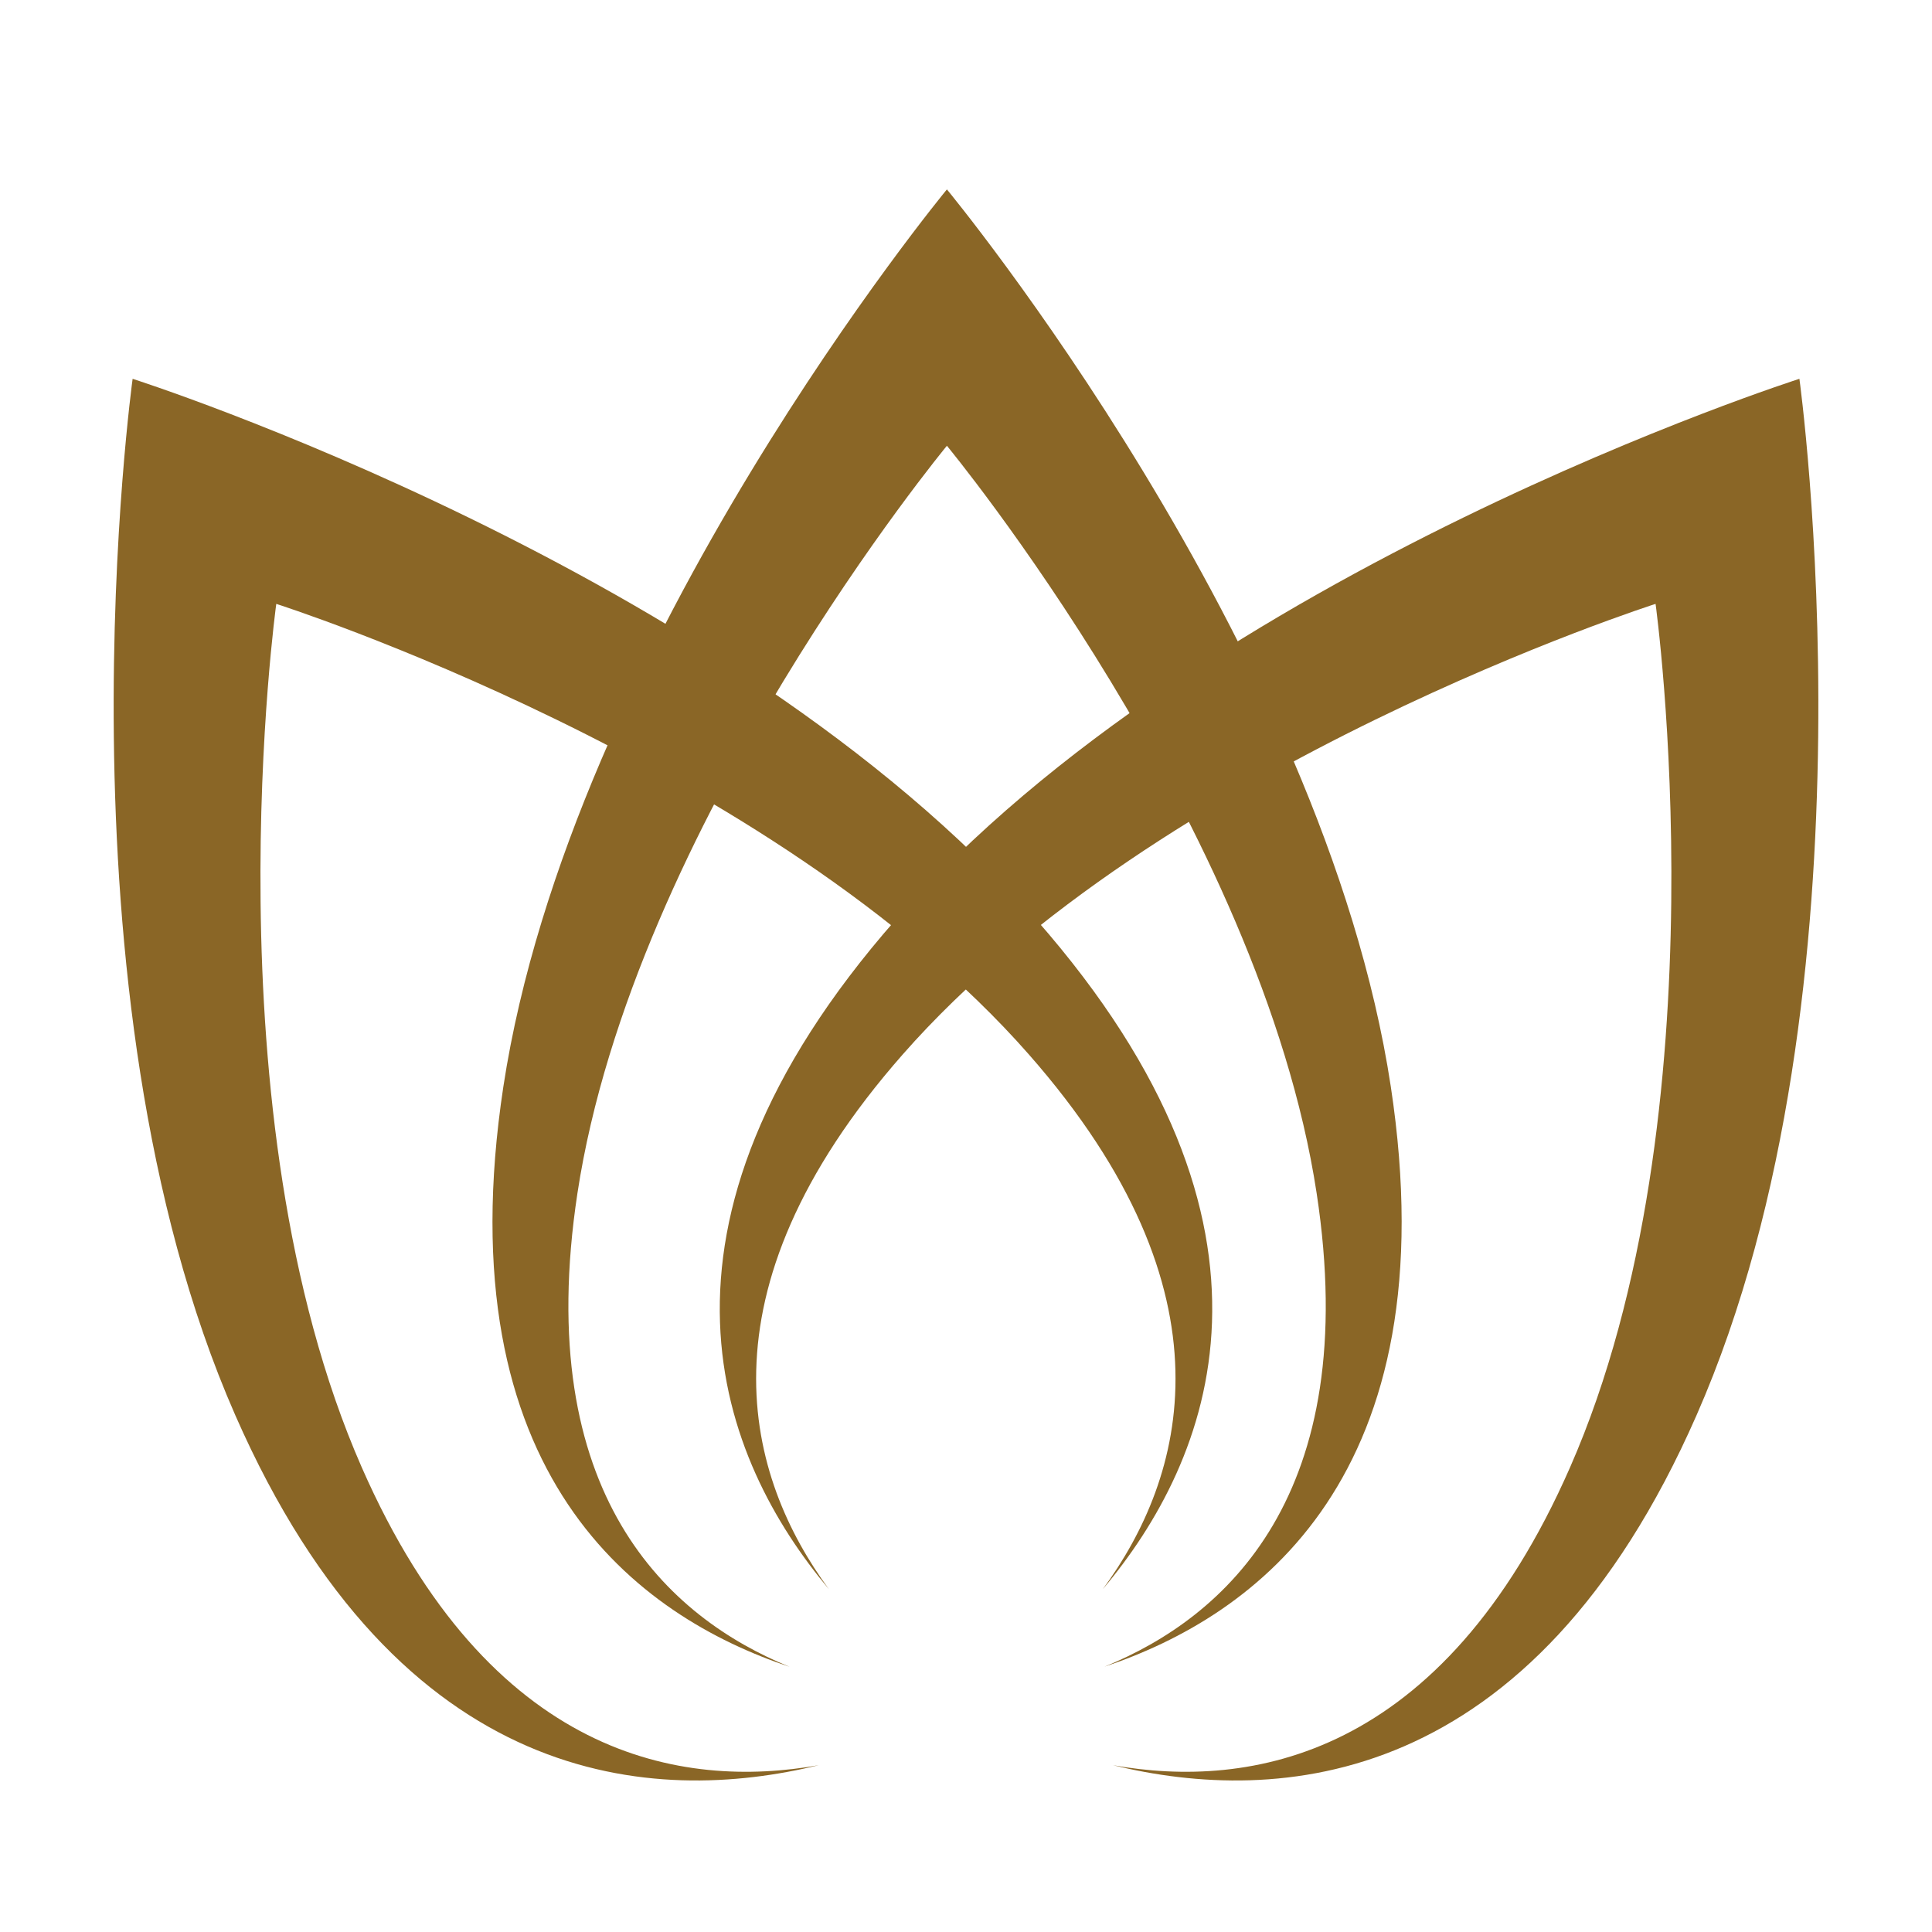
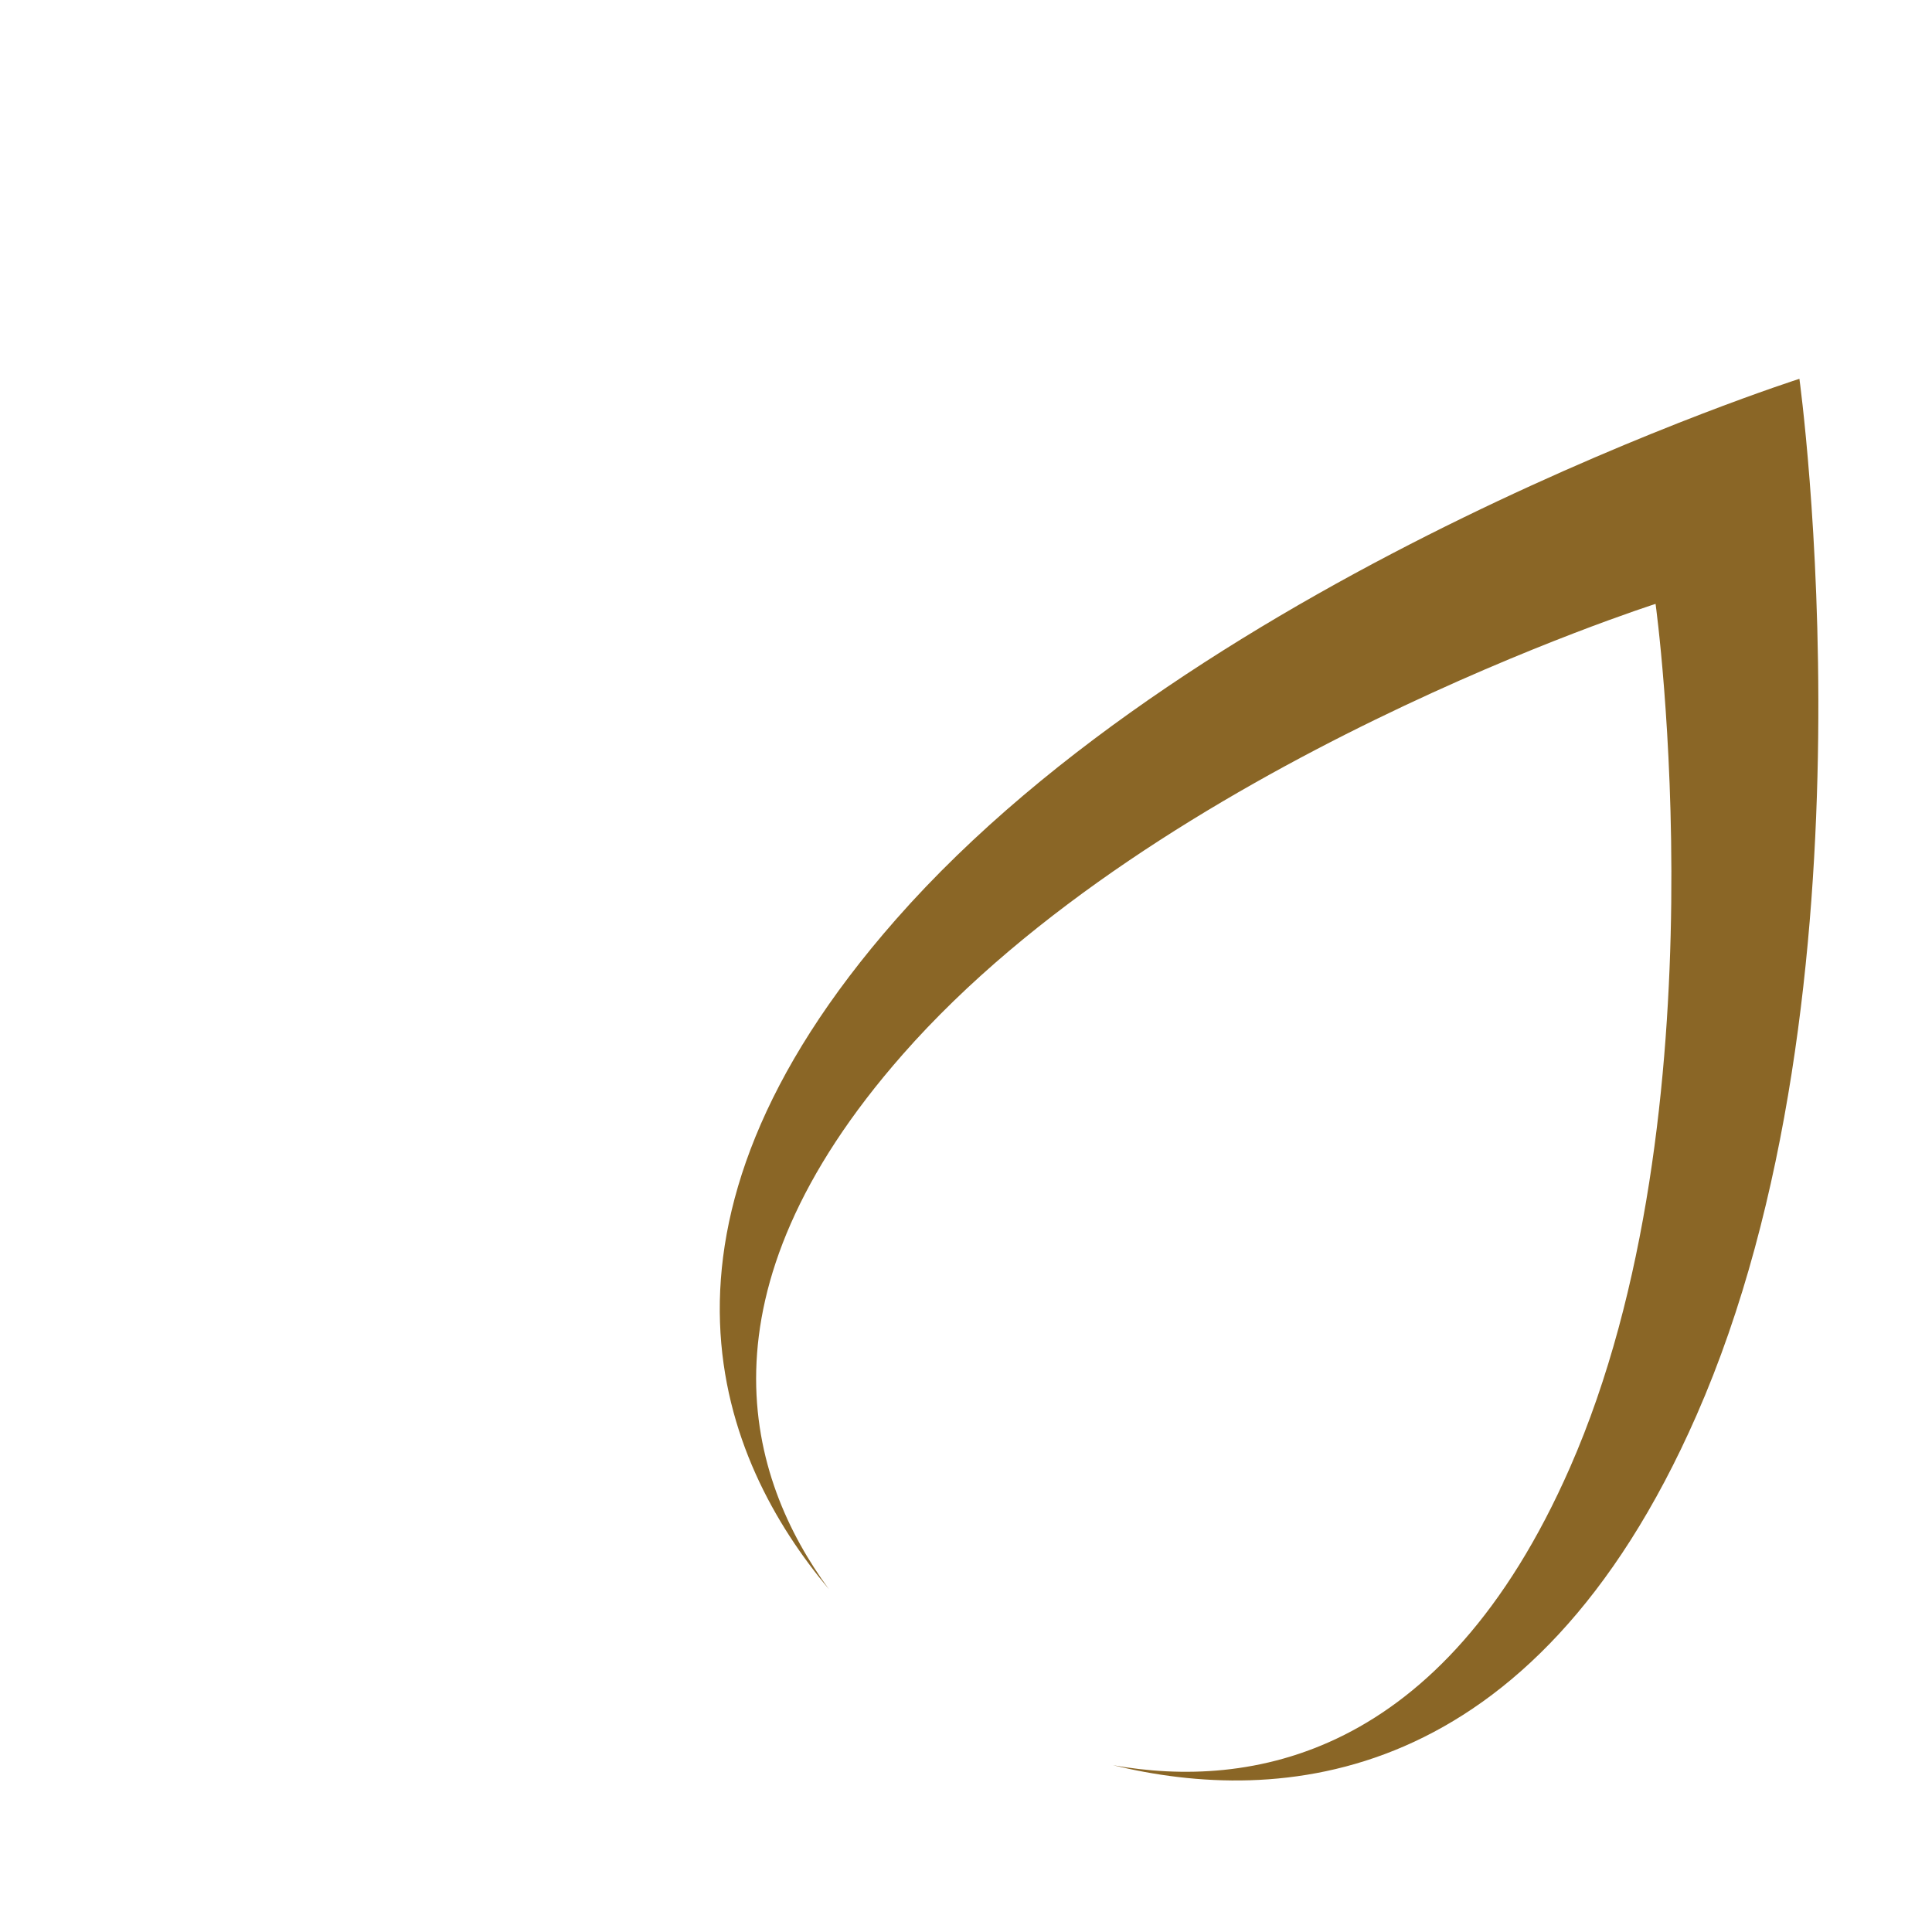
<svg xmlns="http://www.w3.org/2000/svg" width="51px" height="51px" viewBox="0 0 51 51" version="1.1">
  <title>favicon</title>
  <g id="favicon" stroke="none" stroke-width="1" fill="none" fill-rule="evenodd">
    <g id="编组" transform="translate(3, 5)" fill="#8A6626" fill-rule="nonzero">
-       <path d="M33.713,23.679 C31.942,12.019 21.996,0 21.996,0 C21.996,0 12.066,12.027 10.287,23.687 C8.723,33.986 13.878,37.677 17.844,39 C14.67,37.706 11.03,34.487 12.243,26.497 C13.721,16.786 21.996,6.767 21.996,6.767 C21.996,6.767 30.275,16.782 31.756,26.497 C32.974,34.487 29.334,37.702 26.156,38.996 C30.126,37.672 35.277,33.978 33.713,23.679 Z" id="路径" />
-       <path d="M24.35,19.27 C16.211,10.014 0.501,5 0.501,5 C0.501,5 -1.725,21.116 3.211,32.358 C7.571,42.29 14.293,42.65 18.613,41.597 C15.023,42.234 9.933,41.441 6.55,33.736 C2.436,24.371 4.293,10.941 4.293,10.941 C4.293,10.941 17.381,15.119 24.157,22.832 C29.731,29.172 28.253,34.03 26.114,36.947 C28.956,33.571 31.539,27.448 24.35,19.27 Z" id="路径" />
      <path d="M20.651,19.27 C28.787,10.014 44.5,5 44.5,5 C44.5,5 46.726,21.116 41.785,32.358 C37.424,42.29 30.701,42.65 26.38,41.597 C29.971,42.234 35.062,41.441 38.445,33.736 C42.559,24.371 40.703,10.941 40.703,10.941 C40.703,10.941 27.612,15.119 20.832,22.832 C15.257,29.172 16.74,34.03 18.878,36.947 C16.045,33.571 13.462,27.448 20.651,19.27 Z" id="路径" />
    </g>
  </g>
</svg>